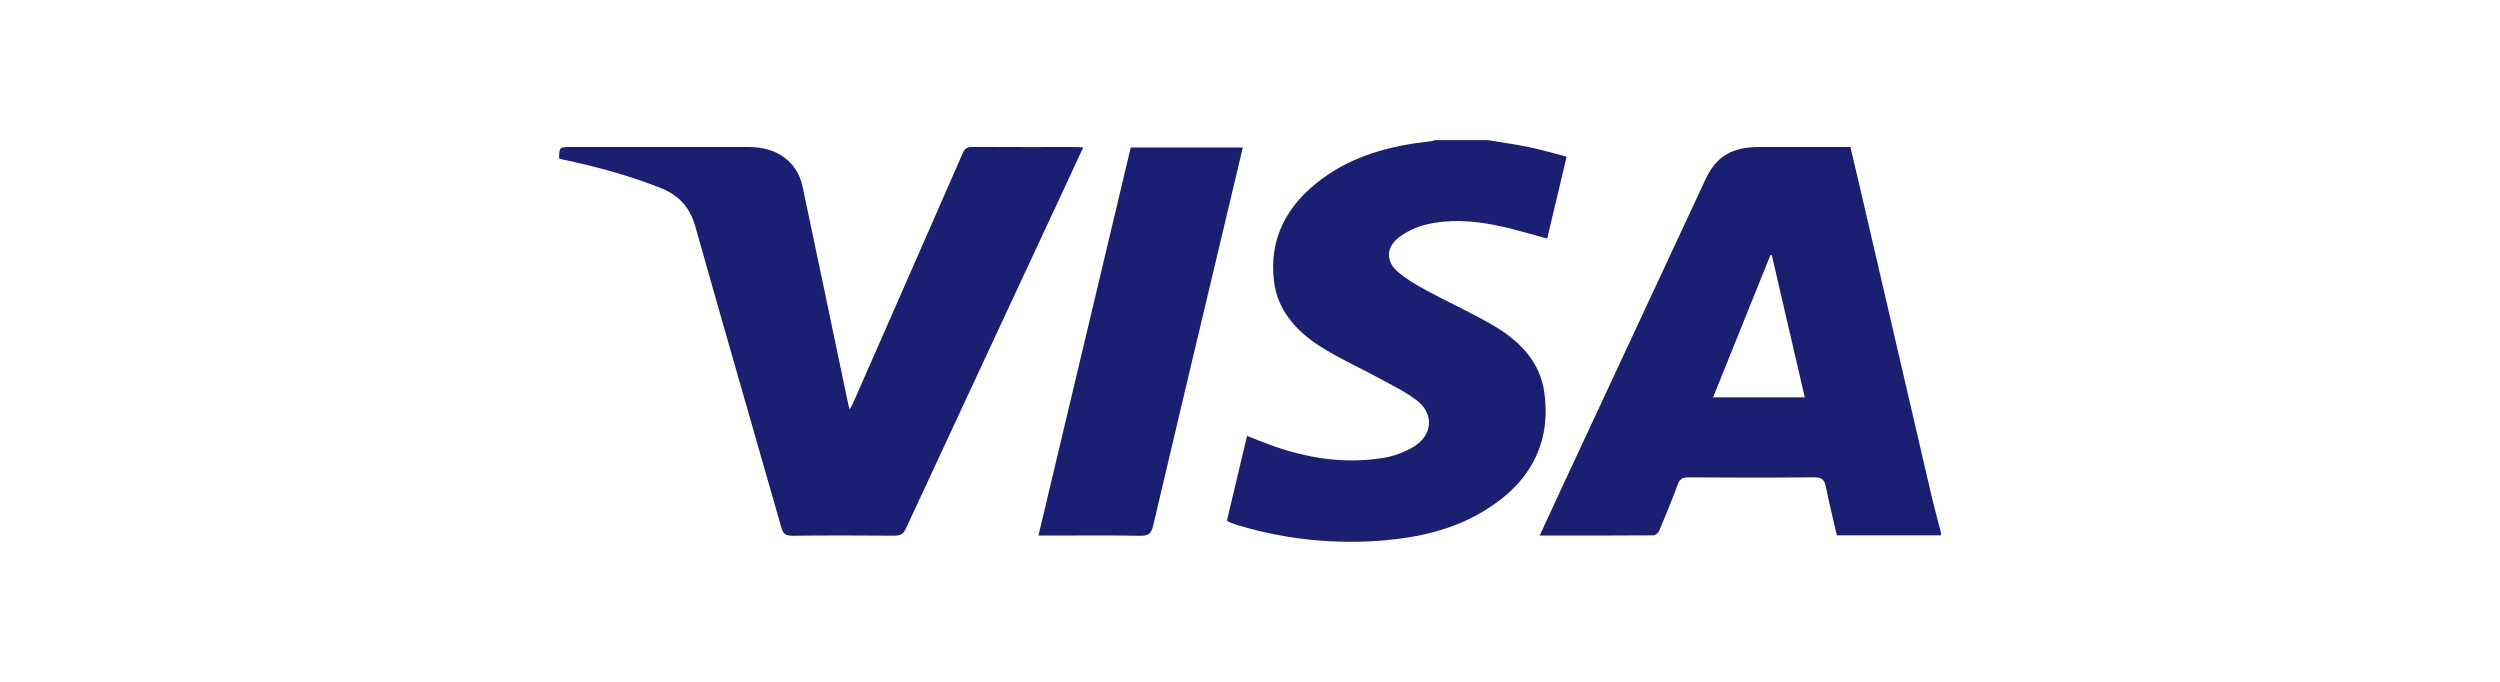
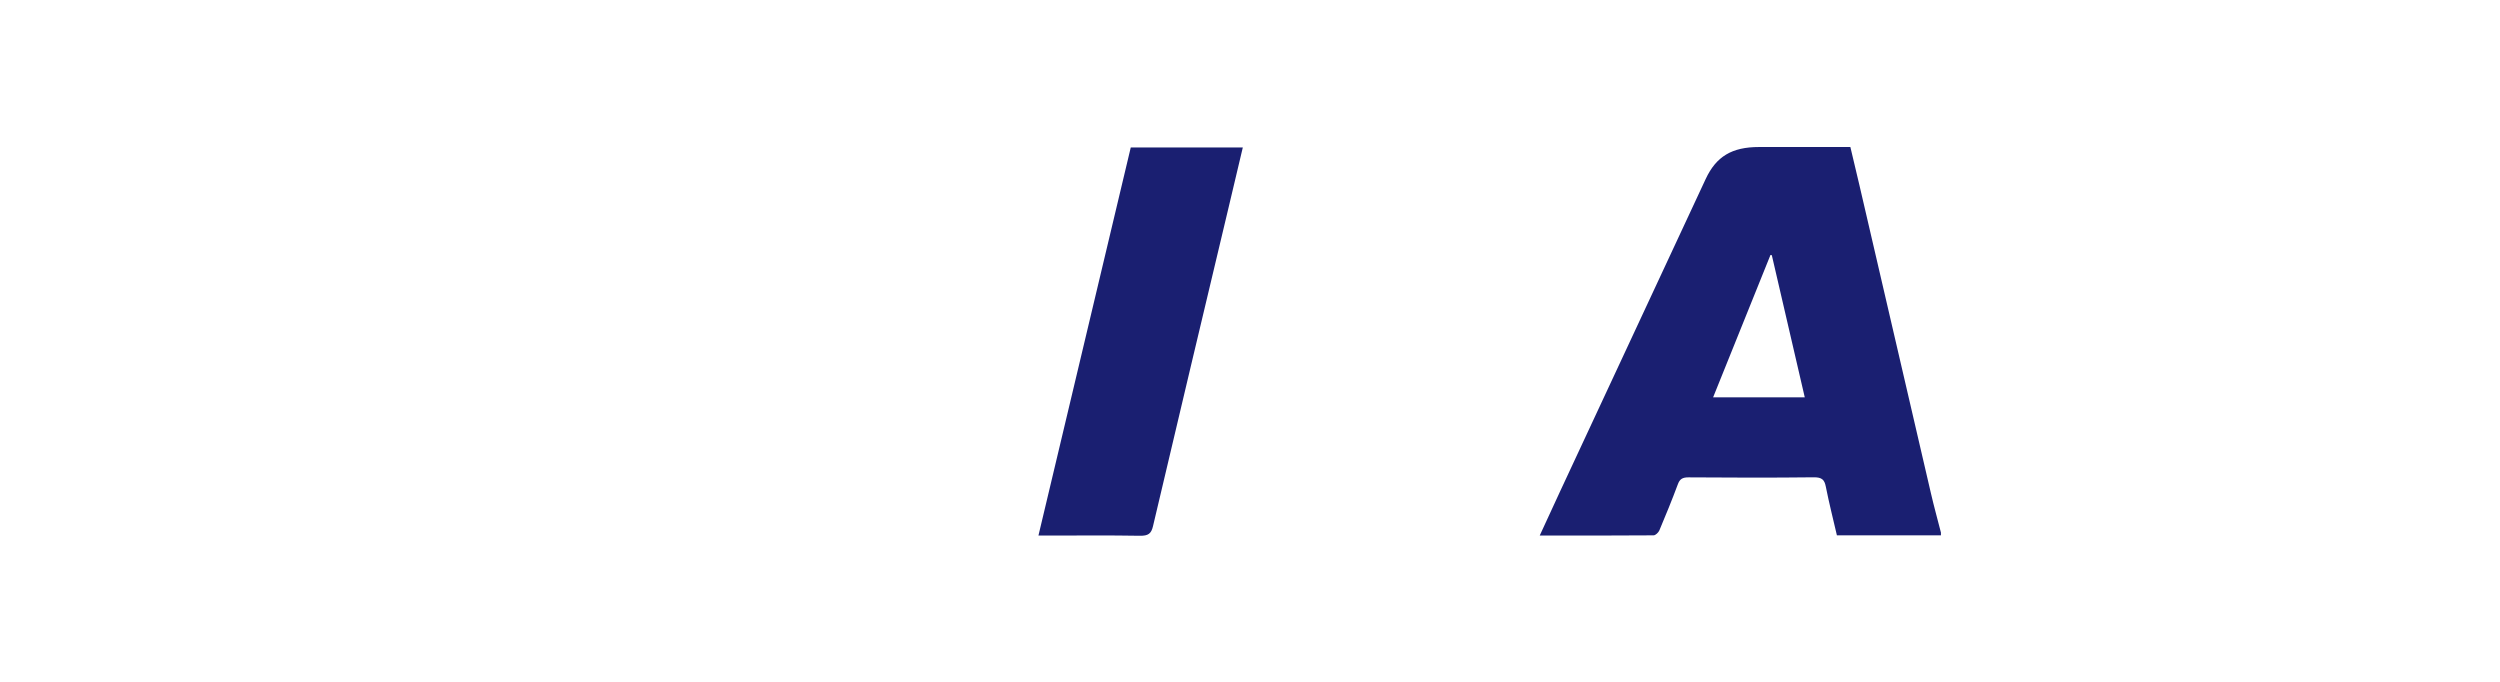
<svg xmlns="http://www.w3.org/2000/svg" width="88" height="24" viewBox="0 0 88 24" fill="none">
  <path d="M68.321 18.844C67.106 18.844 65.892 18.844 64.659 18.844C64.525 18.265 64.381 17.698 64.268 17.127C64.221 16.89 64.136 16.798 63.842 16.801C62.374 16.818 60.905 16.814 59.437 16.803C59.215 16.802 59.126 16.868 59.059 17.05C58.856 17.595 58.635 18.134 58.409 18.671C58.378 18.743 58.276 18.843 58.207 18.844C56.883 18.854 55.559 18.852 54.198 18.852C54.446 18.314 54.681 17.801 54.919 17.289C56.626 13.626 58.333 9.963 60.04 6.301C60.41 5.507 60.964 5.175 61.918 5.175C62.98 5.175 64.043 5.175 65.133 5.175C65.239 5.622 65.346 6.062 65.448 6.503C66.288 10.122 67.126 13.742 67.968 17.361C68.075 17.825 68.203 18.285 68.321 18.747C68.321 18.779 68.321 18.812 68.321 18.844ZM63.528 13.987C63.138 12.304 62.753 10.643 62.368 8.983C62.352 8.98 62.337 8.977 62.321 8.974C61.65 10.639 60.979 12.304 60.301 13.987C61.397 13.987 62.445 13.987 63.528 13.987Z" fill="#1A1F71" />
-   <path d="M52.369 4.932C52.852 5.012 53.339 5.079 53.817 5.178C54.254 5.269 54.681 5.395 55.146 5.514C54.912 6.498 54.683 7.458 54.46 8.398C53.848 8.236 53.263 8.05 52.661 7.931C51.838 7.767 50.995 7.705 50.172 7.911C49.838 7.995 49.499 8.156 49.236 8.359C48.784 8.708 48.778 9.209 49.209 9.574C49.507 9.827 49.86 10.034 50.212 10.224C51.013 10.658 51.855 11.034 52.633 11.497C53.55 12.043 54.219 12.792 54.359 13.806C54.608 15.598 53.871 17.011 52.197 18.009C51.144 18.637 49.953 18.918 48.712 19.022C46.979 19.167 45.28 18.992 43.624 18.503C43.514 18.47 43.405 18.429 43.297 18.39C43.265 18.378 43.237 18.357 43.187 18.329C43.421 17.343 43.656 16.357 43.896 15.342C44.178 15.453 44.444 15.564 44.714 15.662C46.008 16.131 47.344 16.346 48.729 16.112C49.089 16.052 49.456 15.908 49.762 15.724C50.424 15.325 50.488 14.574 49.884 14.104C49.488 13.796 49.011 13.568 48.559 13.321C47.854 12.934 47.104 12.604 46.436 12.171C45.58 11.617 44.96 10.877 44.843 9.894C44.667 8.422 45.274 7.226 46.53 6.298C47.623 5.489 48.92 5.131 50.303 4.98C50.38 4.972 50.455 4.948 50.53 4.932C51.143 4.932 51.756 4.932 52.369 4.932Z" fill="#1A1F71" />
-   <path d="M38.129 5.186C37.923 5.631 37.729 6.056 37.531 6.48C35.647 10.524 33.76 14.567 31.883 18.614C31.794 18.807 31.684 18.858 31.467 18.856C30.277 18.847 29.088 18.844 27.899 18.858C27.646 18.862 27.564 18.782 27.506 18.579C26.498 15.044 25.473 11.512 24.476 7.975C24.293 7.326 23.927 6.883 23.24 6.611C22.139 6.175 20.997 5.868 19.831 5.619C19.779 5.608 19.728 5.596 19.68 5.585C19.686 5.175 19.686 5.175 20.119 5.175C22.201 5.175 24.282 5.175 26.364 5.175C27.351 5.176 28.064 5.691 28.251 6.571C28.779 9.059 29.296 11.55 29.818 14.04C29.841 14.149 29.867 14.257 29.902 14.41C29.956 14.319 29.994 14.268 30.018 14.212C31.311 11.27 32.604 8.329 33.891 5.385C33.961 5.224 34.047 5.169 34.24 5.171C35.448 5.179 36.655 5.175 37.863 5.175C37.941 5.176 38.019 5.182 38.129 5.186Z" fill="#1A1F71" />
  <path d="M36.553 18.852C37.64 14.28 38.72 9.74 39.803 5.19C41.119 5.19 42.421 5.19 43.747 5.19C43.583 5.883 43.422 6.563 43.261 7.242C42.367 11.001 41.47 14.759 40.586 18.52C40.525 18.782 40.422 18.864 40.12 18.859C39.04 18.84 37.958 18.852 36.877 18.852C36.78 18.852 36.683 18.852 36.553 18.852Z" fill="#1A1F71" />
</svg>